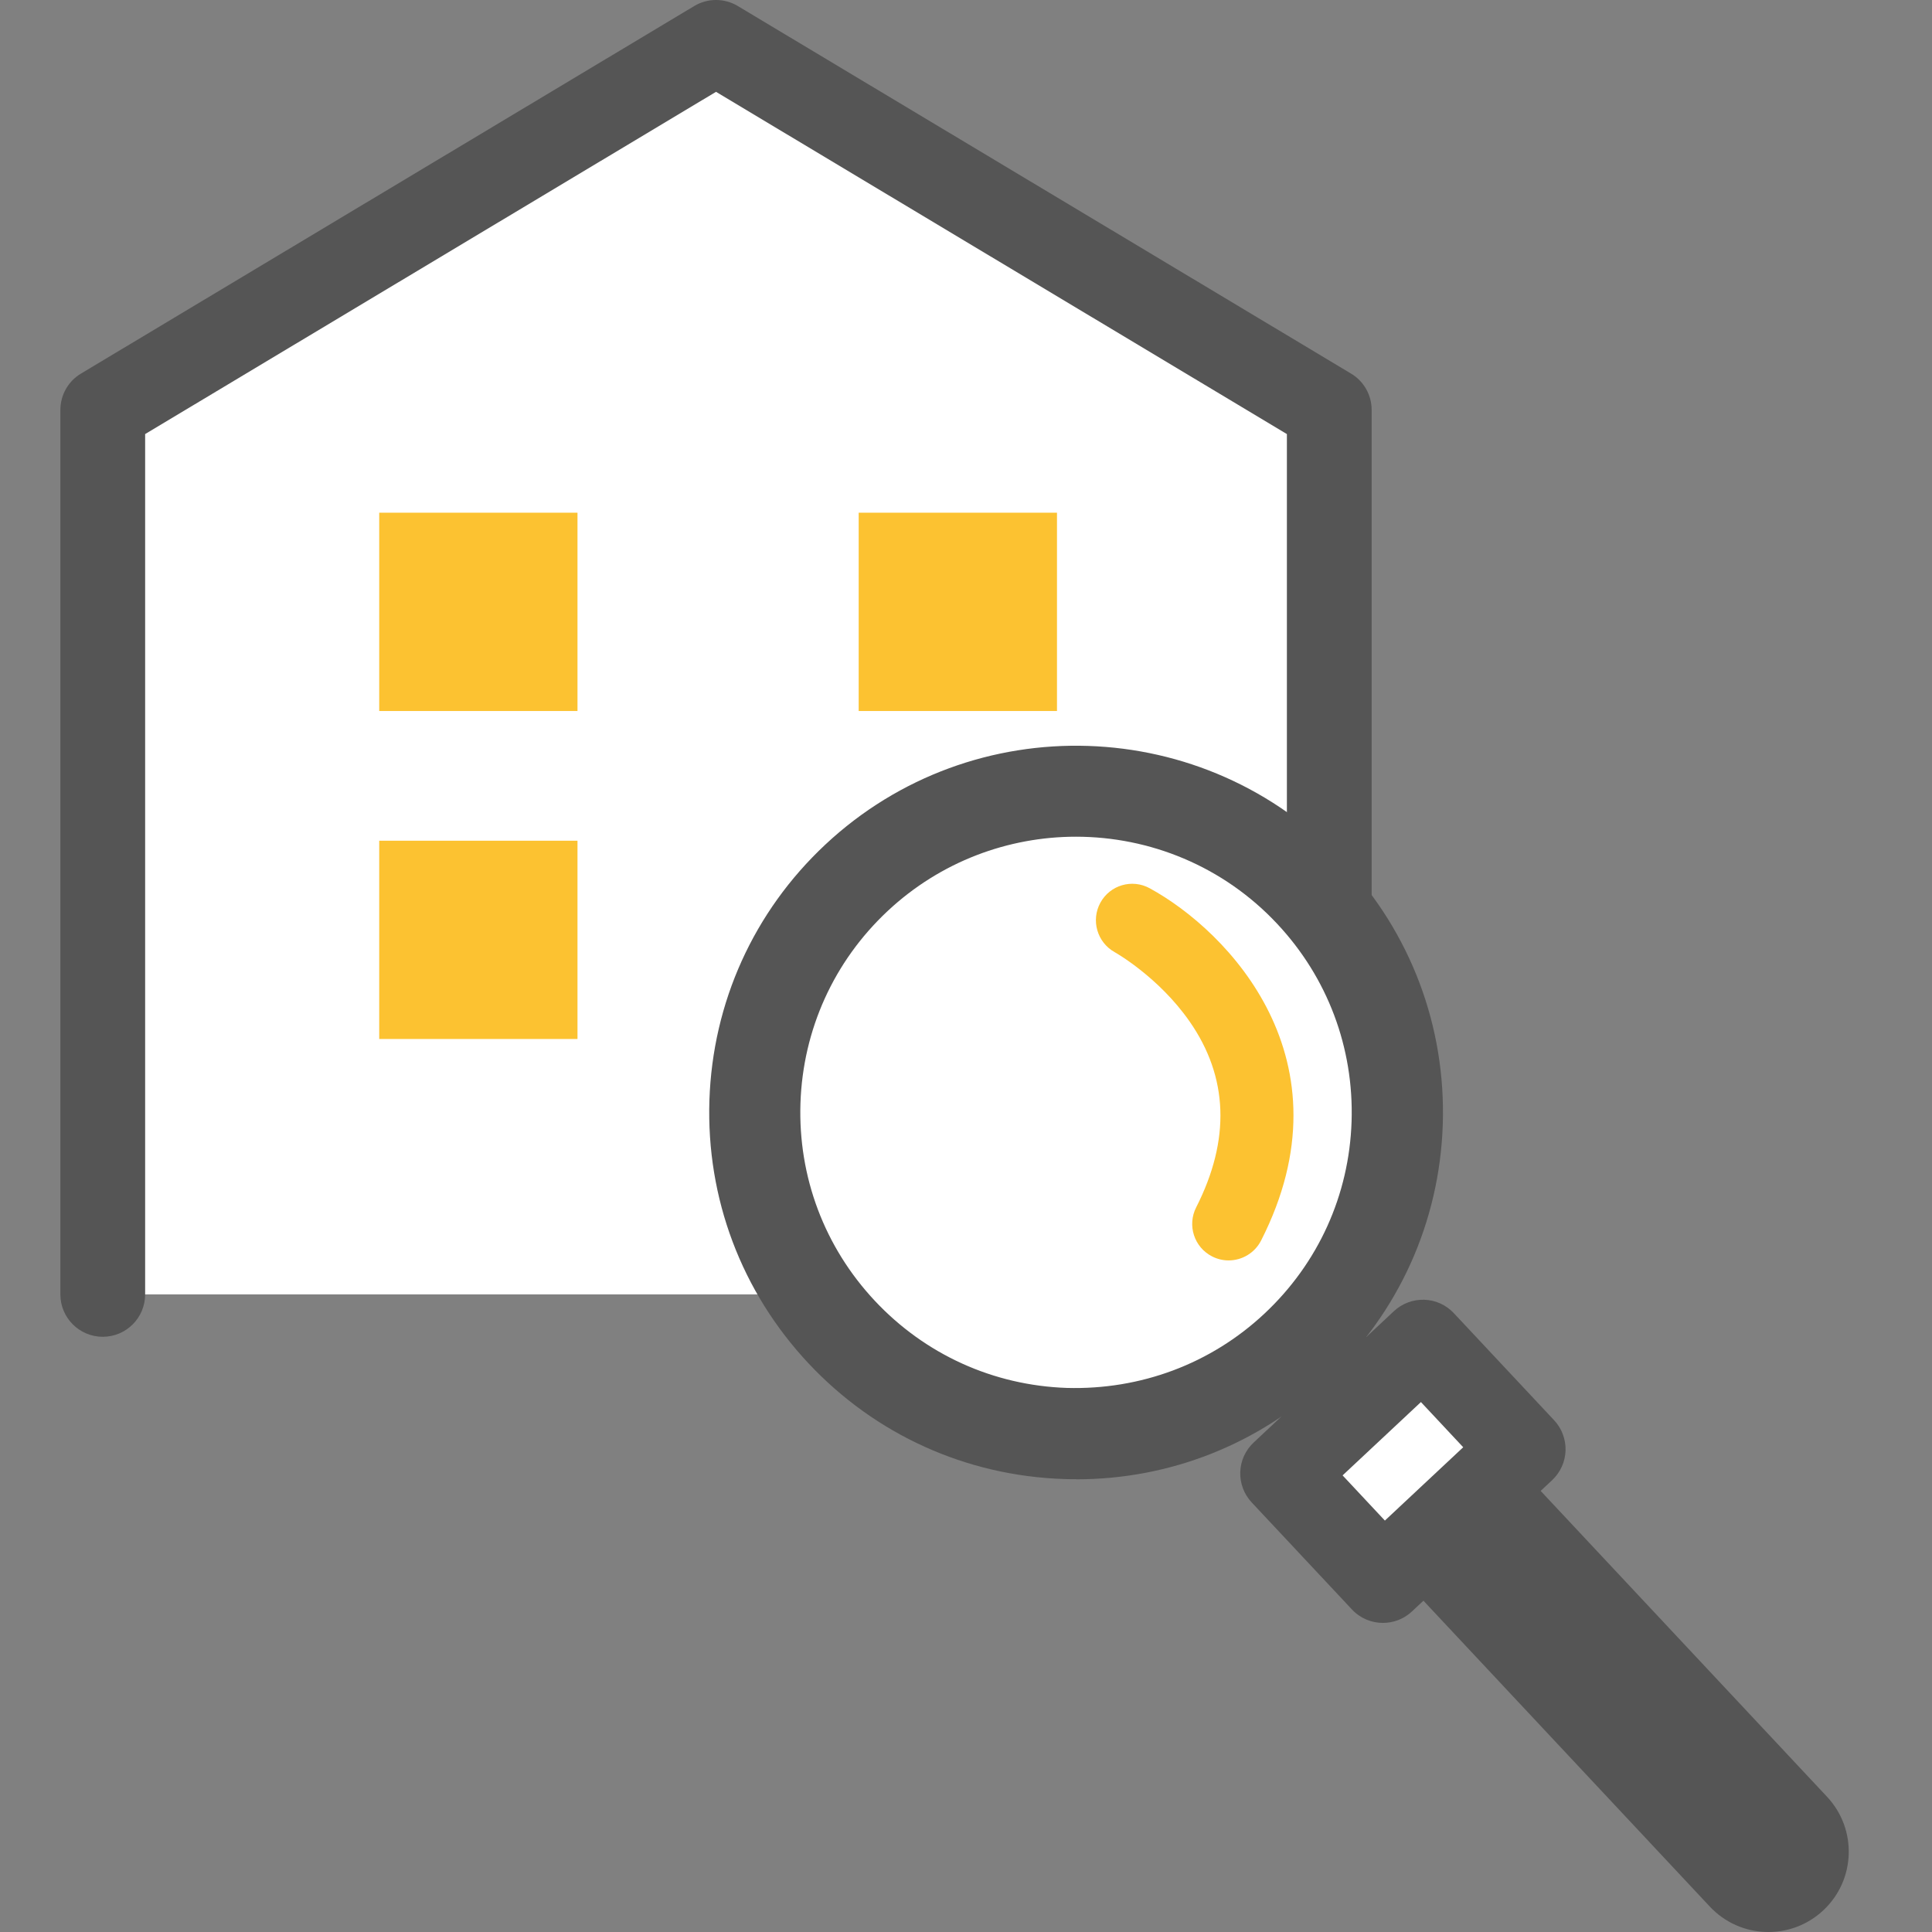
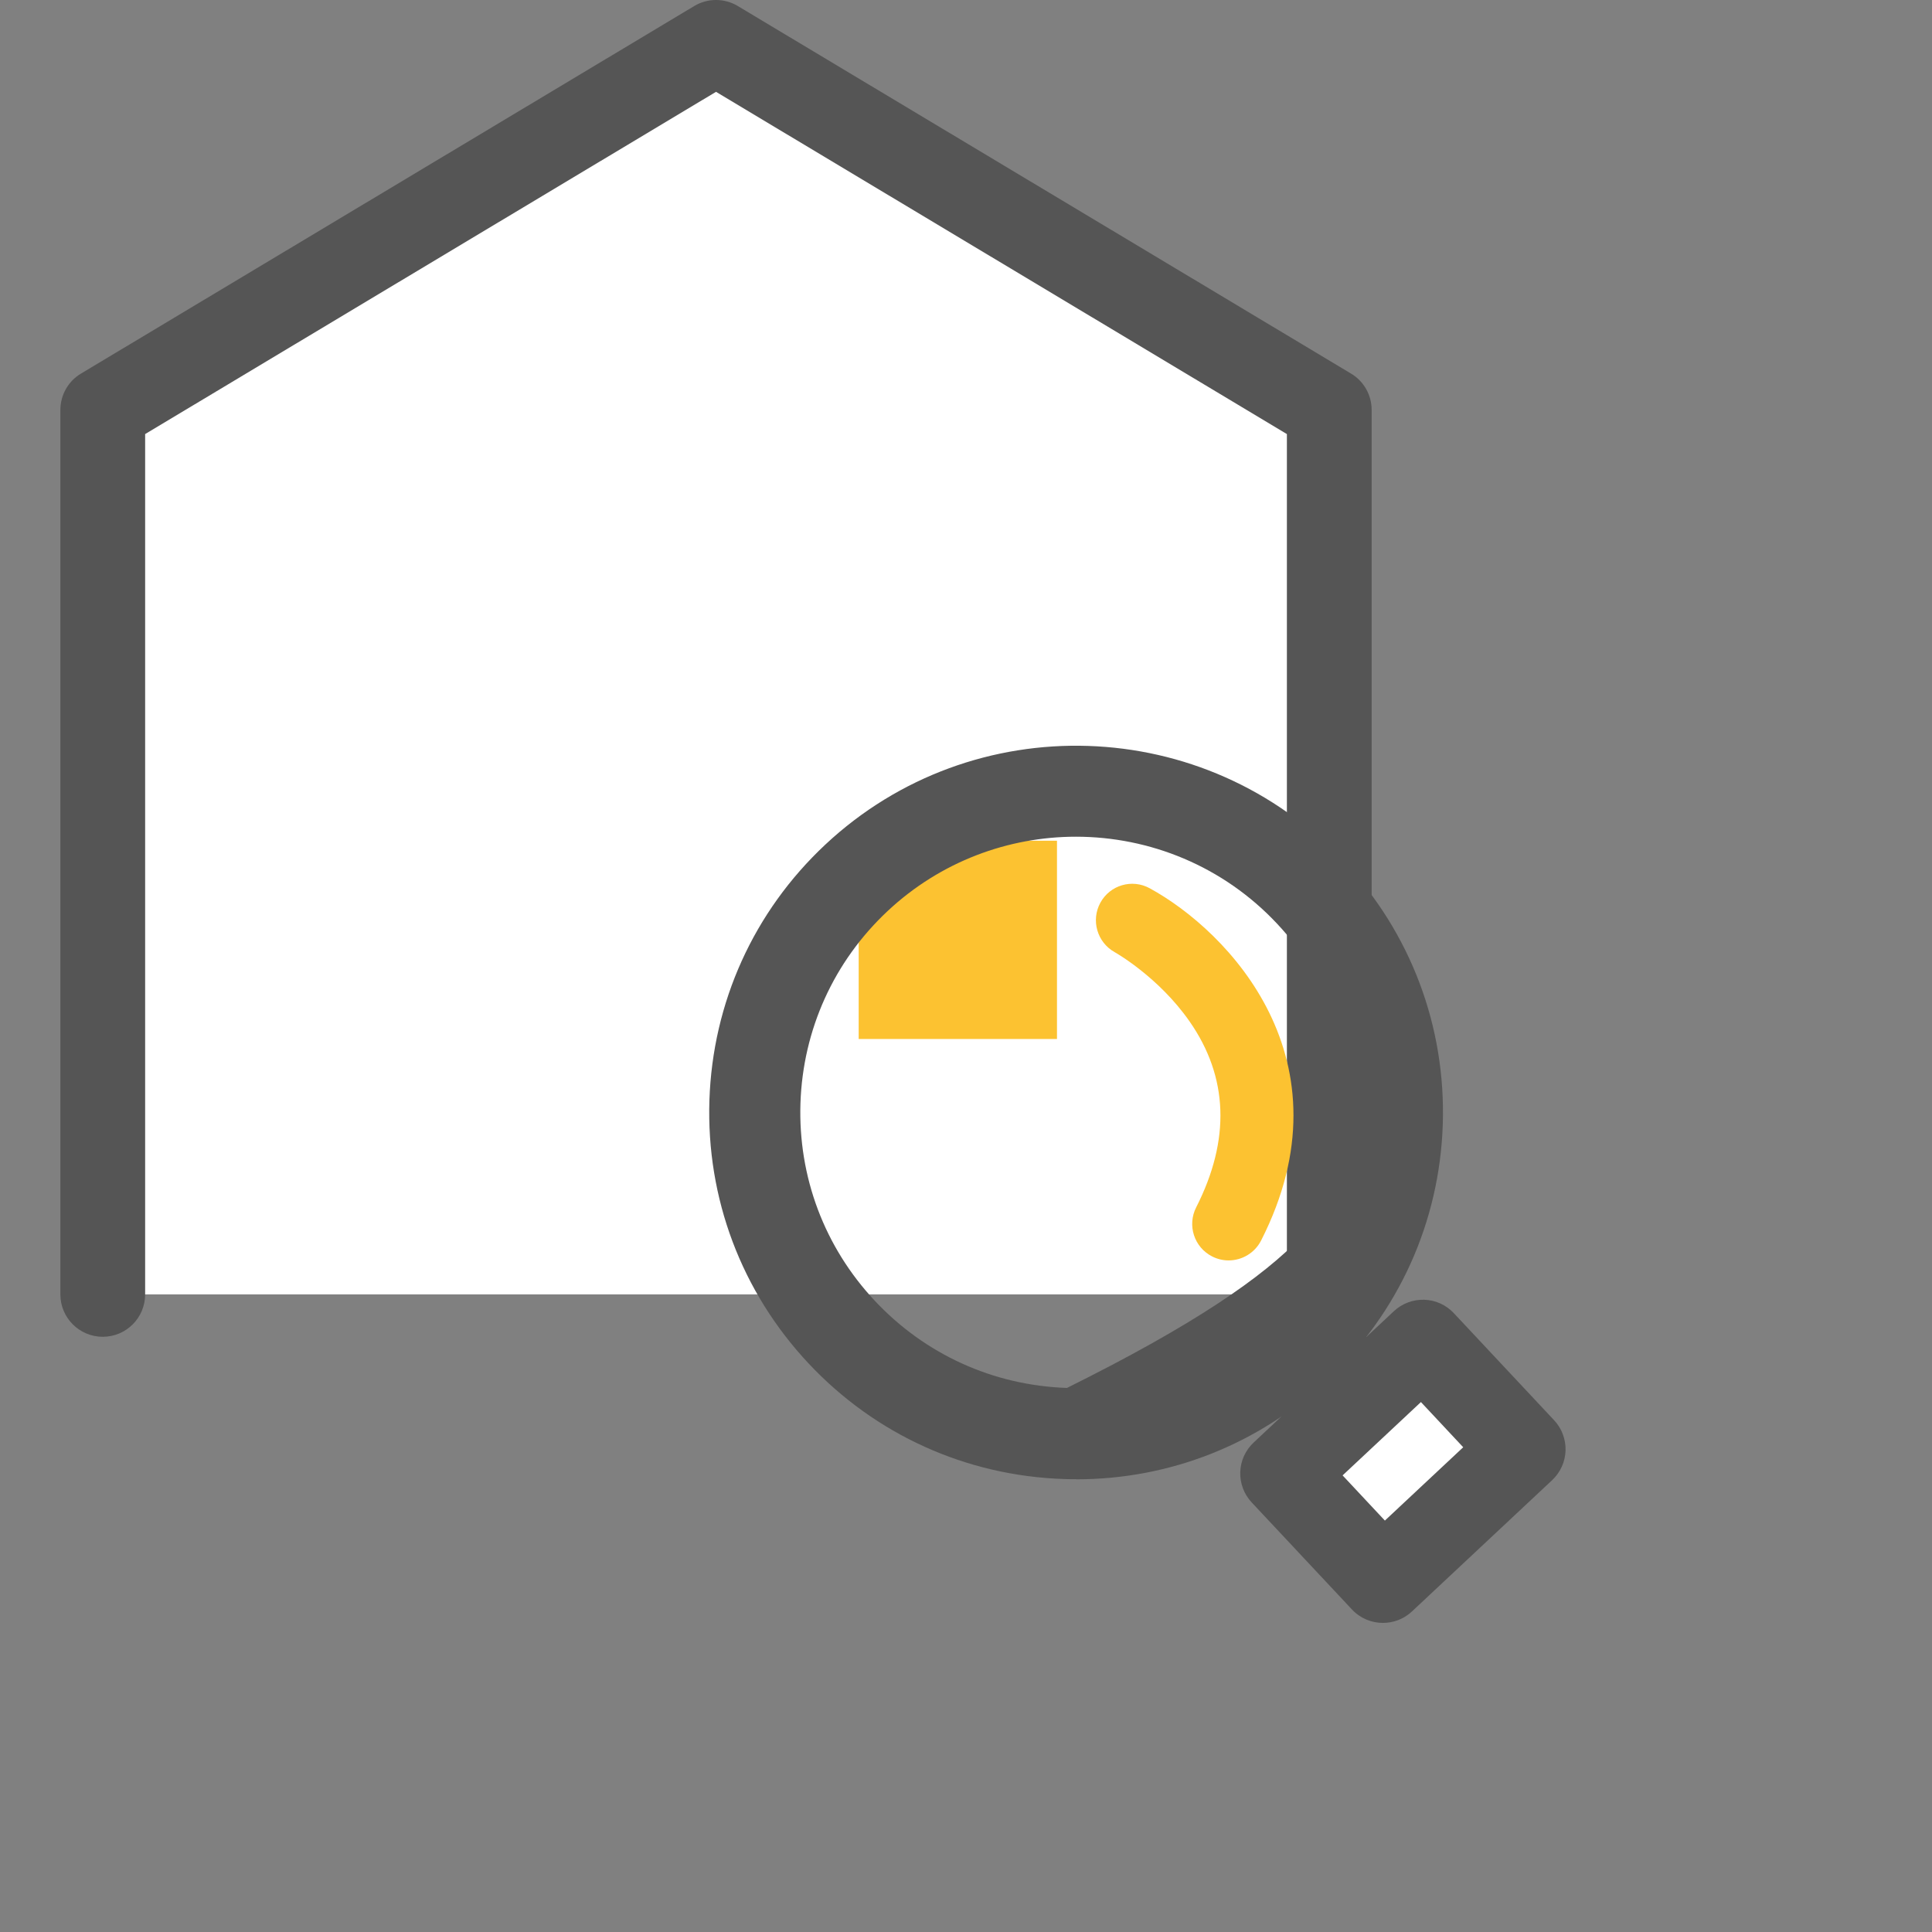
<svg xmlns="http://www.w3.org/2000/svg" width="64" height="64" viewBox="0 0 64 64" fill="none">
  <rect x="0" y="0" width="64" height="64" fill="#808080" stroke="none" />
  <g clip-path="url(#clip0_187_1252)">
    <path d="M3.143 42.879H44.295L43.773 13.581L23.458 1.404L3.143 14.305V42.879Z" fill="white" />
    <path d="M44.034 44.283C43.259 44.283 42.63 43.654 42.63 42.879V14.379L23.719 3.042L4.808 14.379V42.879C4.808 43.654 4.179 44.283 3.404 44.283C2.629 44.283 2 43.654 2 42.879V13.581C2 13.087 2.258 12.629 2.682 12.376L22.997 0.2C23.441 -0.067 23.997 -0.067 24.441 0.2L44.756 12.376C45.18 12.629 45.438 13.087 45.438 13.581V42.877C45.438 43.652 44.809 44.281 44.034 44.281V44.283Z" fill="#555555" />
-     <path d="M19.13 16.984H12.562V23.553H19.13V16.984Z" fill="#FCC231" />
-     <path d="M35.014 16.984H28.445V23.553H35.014V16.984Z" fill="#FCC231" />
-     <path d="M19.13 27.85H12.562V34.418H19.13V27.85Z" fill="#FCC231" />
    <path d="M35.014 27.85H28.445V34.418H35.014V27.85Z" fill="#FCC231" />
-     <path d="M42.535 44.198C46.341 40.393 46.341 34.223 42.535 30.417C38.73 26.612 32.56 26.612 28.755 30.417C24.949 34.223 24.949 40.393 28.755 44.198C32.56 48.004 38.73 48.004 42.535 44.198Z" fill="white" />
-     <path d="M35.657 49.001C35.522 49.001 35.385 49.001 35.25 48.995C32.006 48.889 28.996 47.527 26.777 45.157C24.559 42.786 23.396 39.694 23.5 36.451C23.607 33.208 24.969 30.197 27.339 27.979C32.231 23.401 39.937 23.651 44.517 28.543C46.735 30.913 47.898 34.005 47.794 37.248C47.687 40.492 46.323 43.502 43.955 45.721C41.686 47.847 38.752 49.004 35.657 49.004V49.001ZM35.643 27.717C33.405 27.717 31.161 28.535 29.403 30.18C27.622 31.848 26.598 34.109 26.516 36.547C26.437 38.984 27.311 41.309 28.979 43.09C30.647 44.87 32.908 45.895 35.345 45.977C37.78 46.044 40.108 45.182 41.888 43.514C43.669 41.846 44.694 39.585 44.773 37.147C44.851 34.71 43.978 32.385 42.31 30.604C40.515 28.686 38.08 27.717 35.64 27.717H35.643Z" fill="#555555" />
-     <path d="M60.4 63.281C59.328 64.287 57.643 64.23 56.64 63.158L45.649 51.419C44.643 50.346 44.7 48.661 45.772 47.659C46.845 46.654 48.53 46.71 49.532 47.782L60.524 59.521C61.529 60.594 61.473 62.279 60.4 63.281Z" fill="#555555" />
+     <path d="M35.657 49.001C35.522 49.001 35.385 49.001 35.25 48.995C32.006 48.889 28.996 47.527 26.777 45.157C24.559 42.786 23.396 39.694 23.5 36.451C23.607 33.208 24.969 30.197 27.339 27.979C32.231 23.401 39.937 23.651 44.517 28.543C46.735 30.913 47.898 34.005 47.794 37.248C47.687 40.492 46.323 43.502 43.955 45.721C41.686 47.847 38.752 49.004 35.657 49.004V49.001ZM35.643 27.717C33.405 27.717 31.161 28.535 29.403 30.18C27.622 31.848 26.598 34.109 26.516 36.547C26.437 38.984 27.311 41.309 28.979 43.09C30.647 44.87 32.908 45.895 35.345 45.977C43.669 41.846 44.694 39.585 44.773 37.147C44.851 34.71 43.978 32.385 42.31 30.604C40.515 28.686 38.08 27.717 35.64 27.717H35.643Z" fill="#555555" />
    <path d="M44.933 43.923L42.098 46.578L43.758 48.351L46.593 45.696L44.933 43.923Z" fill="#555555" />
    <path d="M47.133 44.46L42.488 48.81L45.809 52.356L50.453 48.007L47.133 44.46Z" fill="white" />
    <path d="M45.812 53.761C45.438 53.761 45.062 53.612 44.786 53.317L41.464 49.77C41.209 49.498 41.074 49.136 41.085 48.765C41.096 48.392 41.257 48.041 41.529 47.785L46.174 43.435C46.446 43.179 46.809 43.045 47.179 43.056C47.553 43.067 47.904 43.227 48.159 43.499L51.481 47.046C51.737 47.319 51.872 47.681 51.861 48.052C51.849 48.425 51.689 48.776 51.417 49.032L46.772 53.382C46.502 53.635 46.157 53.761 45.812 53.761ZM44.475 48.874L45.876 50.371L48.471 47.942L47.07 46.445L44.475 48.874Z" fill="#555555" />
    <path d="M40.7 41.753C40.515 41.753 40.33 41.711 40.153 41.621C39.558 41.318 39.322 40.59 39.625 39.995C40.765 37.754 40.692 35.681 39.406 33.836C38.378 32.359 36.94 31.55 36.926 31.542C36.345 31.219 36.132 30.486 36.452 29.902C36.772 29.318 37.502 29.105 38.086 29.425C40.692 30.849 44.815 35.117 41.776 41.093C41.563 41.511 41.139 41.753 40.698 41.753H40.7Z" fill="#FCC231" />
  </g>
  <defs>
    <clipPath id="clip0_187_1252">
      <rect width="59.243" height="64" fill="white" transform="translate(2)" />
    </clipPath>
  </defs>
</svg>